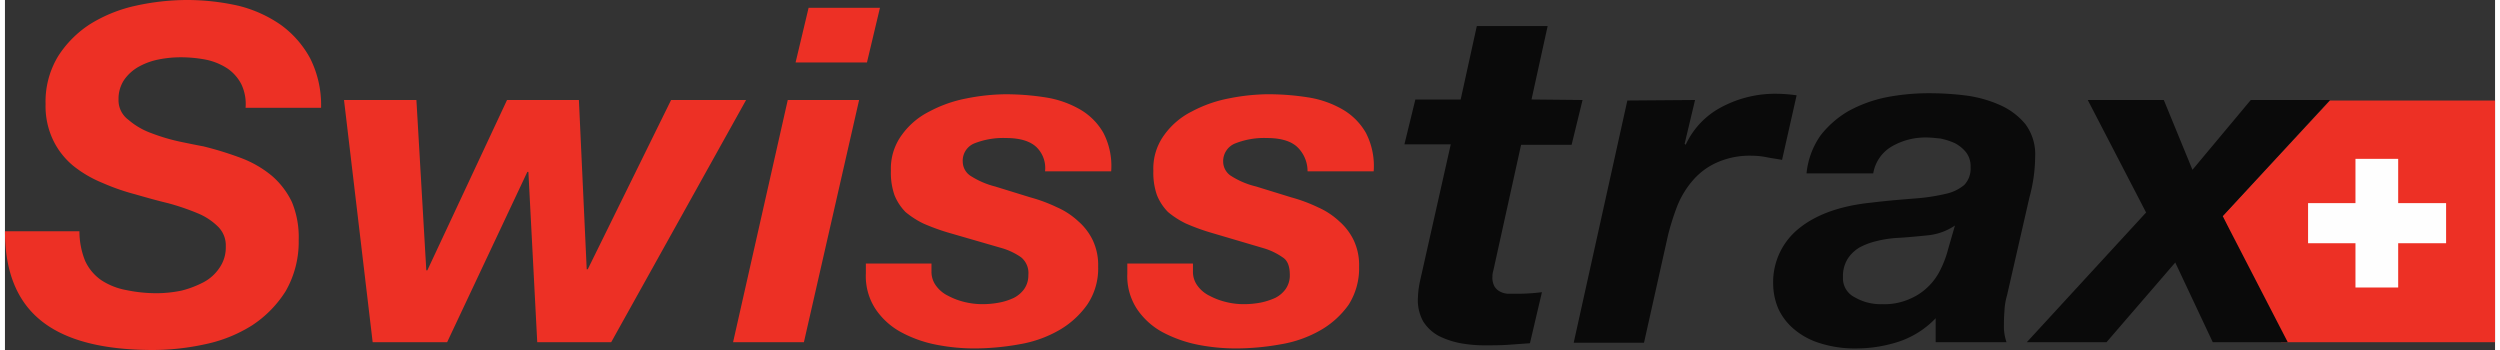
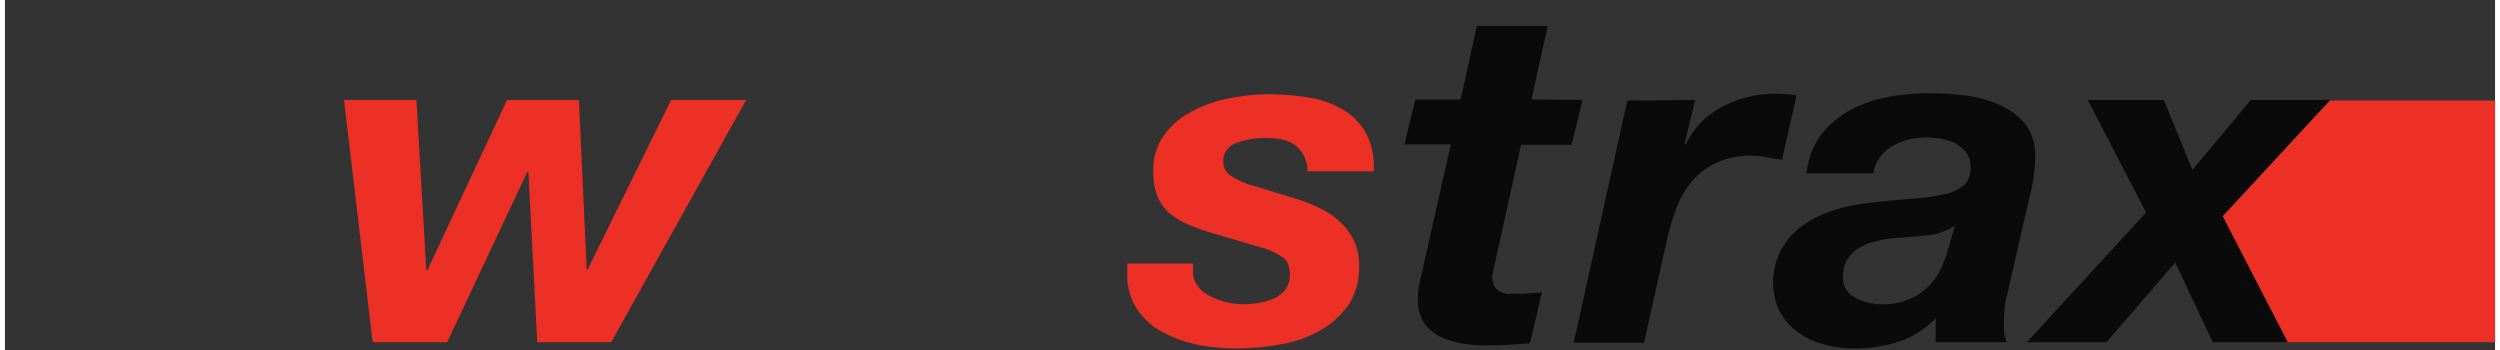
<svg xmlns="http://www.w3.org/2000/svg" viewBox="0 0 530.113 74.511" aria-labelledby="title-swisstraxDark desc-swisstraxDark" width="150" height="21">
  <rect x="0" y="0" width="530.113" height="74.511" fill="#333333" stroke="none" />
  <title id="title-swisstraxDark">Swisstrax Logo with Dark Text</title>
  <desc id="desc-swisstraxDark">A dark text logo with red plus sign icon</desc>
  <defs>
    <style>
      .logo-swisstrax-dark-svg01 { fill:#ed3025;
      }
      .logo-swisstrax-dark-svg02 { fill:#fefefe;
      }
      .logo-swisstrax-dark-svg03 { fill:#0a0a0a;
      }
    </style>
  </defs>
  <path class="logo-swisstrax-dark-svg01" d="M483.79,70.748H438.219L425.8,43.915,448.641,19.3H483.79Z" transform="translate(46.323 2.1)" />
-   <path class="logo-swisstrax-dark-svg02" d="M461.382,39.925V30.5H452.29v9.425H442.2v8.538h10.09v9.425h9.092V48.462h10.2V39.925Z" transform="translate(48.108 3.318)" />
-   <path class="logo-swisstrax-dark-svg01" d="M17.075,55.55a10.218,10.218,0,0,0,3.437,4.1,14.465,14.465,0,0,0,5.322,2.107,31.465,31.465,0,0,0,6.653.665,26.594,26.594,0,0,0,5.1-.554A21.307,21.307,0,0,0,42.245,60.1a9.279,9.279,0,0,0,3.437-3.1,7.6,7.6,0,0,0,1.331-4.546,5.6,5.6,0,0,0-1.663-4.213,13.362,13.362,0,0,0-4.435-2.883,50.51,50.51,0,0,0-6.209-2.107c-2.328-.554-4.657-1.22-6.985-1.885a47.2,47.2,0,0,1-6.985-2.439,25.165,25.165,0,0,1-6.1-3.548,16.192,16.192,0,0,1-4.324-5.433,16.717,16.717,0,0,1-1.663-7.762,18.631,18.631,0,0,1,2.661-10.2A22.589,22.589,0,0,1,18.184,5.1,30.905,30.905,0,0,1,27.831,1.22,51,51,0,0,1,38.7,0,49.688,49.688,0,0,1,49.674,1.22a27.207,27.207,0,0,1,9.092,4.1,21.31,21.31,0,0,1,6.209,7.1A22.065,22.065,0,0,1,67.3,22.952H51.226a9.831,9.831,0,0,0-.887-4.99,9.237,9.237,0,0,0-2.883-3.326,13.4,13.4,0,0,0-4.435-1.885,28.178,28.178,0,0,0-5.433-.554,23.863,23.863,0,0,0-4.768.444A14.382,14.382,0,0,0,28.5,14.193a9.338,9.338,0,0,0-3.1,2.772,7.277,7.277,0,0,0-1.22,4.213A5.157,5.157,0,0,0,26.278,25.5a15.543,15.543,0,0,0,4.99,2.883,40.813,40.813,0,0,0,5.987,1.774q3.16.665,4.99,1a71.658,71.658,0,0,1,8.205,2.55,22.869,22.869,0,0,1,6.431,3.77,17.131,17.131,0,0,1,4.213,5.544,19.58,19.58,0,0,1,1.441,8.094,21.076,21.076,0,0,1-2.772,10.866A23.9,23.9,0,0,1,52.557,69.3a30.4,30.4,0,0,1-9.979,3.992A52.853,52.853,0,0,1,31.6,74.511c-10.644,0-18.517-2-23.728-6.1S0,57.99,0,49.23H15.856A16.845,16.845,0,0,0,17.075,55.55Z" />
  <path class="logo-swisstrax-dark-svg01" d="M106.236,70.759,104.351,34.5h-.222L87.054,70.759H71.2L65.1,19.2H80.512l2.107,36.257h.222L99.805,19.2h15.3l1.663,36.036h.222L134.732,19.2H150.7L121.981,70.759Z" transform="translate(7.082 2.089)" />
-   <path class="logo-swisstrax-dark-svg01" d="M166.633,21.126,154.88,72.684H139.8l11.642-51.559Zm-13.527-7.983L155.878,1.5h15.19L168.3,13.142Z" transform="translate(15.209 0.163)" />
-   <path class="logo-swisstrax-dark-svg01" d="M201.557,29.3c-1.331-1.22-3.437-1.885-6.431-1.885a16.694,16.694,0,0,0-6.653,1.109,3.967,3.967,0,0,0-2.55,3.992,3.637,3.637,0,0,0,1.552,2.883,17.6,17.6,0,0,0,5.322,2.328l7.54,2.328a33.478,33.478,0,0,1,5.655,2.107,16.187,16.187,0,0,1,4.546,2.994,12.564,12.564,0,0,1,3.1,4.1,12.379,12.379,0,0,1,1.109,5.544,13.679,13.679,0,0,1-2.328,8.094,18.825,18.825,0,0,1-5.988,5.433,25.362,25.362,0,0,1-8.427,2.994,54.22,54.22,0,0,1-9.425.887,41.906,41.906,0,0,1-8.205-.776,26.379,26.379,0,0,1-7.54-2.661,15.407,15.407,0,0,1-5.433-4.879,12.73,12.73,0,0,1-2.107-7.651V54.136h13.971V55.8a4.956,4.956,0,0,0,1,3.1,6.861,6.861,0,0,0,2.55,2.107,14.782,14.782,0,0,0,3.548,1.331,16.045,16.045,0,0,0,3.881.444,18.949,18.949,0,0,0,3.437-.333,12.745,12.745,0,0,0,3.1-1,6.109,6.109,0,0,0,2.218-1.885,5.046,5.046,0,0,0,.887-2.994,4.32,4.32,0,0,0-1.552-3.77,14.061,14.061,0,0,0-3.881-1.885L182.6,47.483a44.929,44.929,0,0,1-5.1-1.885,18.37,18.37,0,0,1-3.77-2.439,10.953,10.953,0,0,1-2.328-3.548,14.341,14.341,0,0,1-.776-5.211,12.1,12.1,0,0,1,2.328-7.651,16.078,16.078,0,0,1,5.877-4.99,27.717,27.717,0,0,1,7.872-2.772A44.09,44.09,0,0,1,194.9,18.1a54.687,54.687,0,0,1,8.649.665,21.184,21.184,0,0,1,7.318,2.55,13.466,13.466,0,0,1,4.99,4.99,15.3,15.3,0,0,1,1.663,8.205H203.442A6.2,6.2,0,0,0,201.557,29.3Z" transform="translate(17.983 1.969)" />
  <path class="logo-swisstrax-dark-svg01" d="M251.647,29.3c-1.331-1.22-3.437-1.885-6.431-1.885a16.7,16.7,0,0,0-6.653,1.109,4.06,4.06,0,0,0-2.661,3.992,3.637,3.637,0,0,0,1.552,2.883,17.24,17.24,0,0,0,5.433,2.328l7.54,2.328a33.482,33.482,0,0,1,5.655,2.107,16.188,16.188,0,0,1,4.546,2.994,12.565,12.565,0,0,1,3.1,4.1,12.38,12.38,0,0,1,1.109,5.544,14.469,14.469,0,0,1-2.218,8.094,18.826,18.826,0,0,1-5.987,5.433,25.363,25.363,0,0,1-8.427,2.994,54.222,54.222,0,0,1-9.425.887,41.906,41.906,0,0,1-8.205-.776,27.632,27.632,0,0,1-7.54-2.661,15.406,15.406,0,0,1-5.433-4.879,12.73,12.73,0,0,1-2.107-7.651V54.136h13.971V55.8a4.957,4.957,0,0,0,1,3.1,6.863,6.863,0,0,0,2.55,2.107,14.784,14.784,0,0,0,3.548,1.331,15.45,15.45,0,0,0,3.881.444,18.948,18.948,0,0,0,3.437-.333,14.509,14.509,0,0,0,3.1-1,6.109,6.109,0,0,0,2.218-1.885,5.046,5.046,0,0,0,.887-2.994c0-1.774-.444-3.1-1.552-3.77a14.063,14.063,0,0,0-3.881-1.885l-11.642-3.437a44.913,44.913,0,0,1-5.1-1.885,18.373,18.373,0,0,1-3.77-2.439,10.953,10.953,0,0,1-2.328-3.548,14.343,14.343,0,0,1-.776-5.211,12.094,12.094,0,0,1,2.328-7.651,16.077,16.077,0,0,1,5.877-4.99,27.716,27.716,0,0,1,7.872-2.772,44.089,44.089,0,0,1,8.205-.887,54.686,54.686,0,0,1,8.649.665,21.183,21.183,0,0,1,7.318,2.55,13.466,13.466,0,0,1,4.99,4.99,15.3,15.3,0,0,1,1.663,8.205H253.864A7.129,7.129,0,0,0,251.647,29.3Z" transform="translate(23.445 1.969)" />
  <path class="logo-swisstrax-dark-svg03" d="M306.621,20.745l-2.329,9.536H293.537l-5.655,25.613c-.111.554-.222,1-.333,1.441a3.819,3.819,0,0,0-.111,1,3.727,3.727,0,0,0,.443,2.107,2.873,2.873,0,0,0,1.22,1.109,4.111,4.111,0,0,0,1.663.444h1.774a43.329,43.329,0,0,0,5.433-.333l-2.55,10.866-4.657.333c-1.552.111-3.1.111-4.768.111a28.745,28.745,0,0,1-5.322-.444,17.668,17.668,0,0,1-4.657-1.552,8.955,8.955,0,0,1-3.326-3.1,9.331,9.331,0,0,1-1.109-5.211,16.661,16.661,0,0,1,.222-2.218c.111-.776.333-1.663.554-2.661l6.209-27.609H268.7l2.328-9.536h9.646L284.112,5h15.08l-3.437,15.634,10.866.111Z" transform="translate(29.232 0.544)" />
  <path class="logo-swisstrax-dark-svg03" d="M327.035,19.331l-2.218,9.314.222.222a17.182,17.182,0,0,1,7.761-8.094A24.26,24.26,0,0,1,344,18a32.889,32.889,0,0,1,4.657.333l-3.1,13.749c-1.109-.222-2.107-.333-3.216-.554a15.833,15.833,0,0,0-3.216-.333,17.088,17.088,0,0,0-7.429,1.441,14.583,14.583,0,0,0-5.1,3.77,19.336,19.336,0,0,0-3.326,5.433,52.643,52.643,0,0,0-2,6.32L316.169,71H301.2l11.421-51.559,14.414-.111Z" transform="translate(32.768 1.958)" />
  <path class="logo-swisstrax-dark-svg03" d="M349.59,26.881a20.739,20.739,0,0,1,5.987-5.211,28.868,28.868,0,0,1,7.873-2.883,47.437,47.437,0,0,1,8.981-.887,63.091,63.091,0,0,1,7.761.444,26.162,26.162,0,0,1,7.429,2,14.8,14.8,0,0,1,5.544,4.1,10.713,10.713,0,0,1,2.107,6.985,33.6,33.6,0,0,1-1.22,8.649l-4.768,20.845a13.914,13.914,0,0,0-.554,3.437c-.111,1.331-.111,2.55-.111,3.548a10.781,10.781,0,0,0,.554,2.994H374.094V65.8a19.291,19.291,0,0,1-7.54,4.879,29.15,29.15,0,0,1-9.2,1.552,24.555,24.555,0,0,1-7.872-1.109,15.569,15.569,0,0,1-5.544-2.994,12.585,12.585,0,0,1-3.327-4.324,13.609,13.609,0,0,1-1.109-5.1,14.642,14.642,0,0,1,5.433-11.975c3.659-2.994,8.87-4.879,15.523-5.544,3.548-.444,6.653-.665,9.314-.887a41.041,41.041,0,0,0,6.542-1,9.051,9.051,0,0,0,3.881-1.885,5.041,5.041,0,0,0,1.331-3.77,4.85,4.85,0,0,0-1-3.215,7.589,7.589,0,0,0-2.328-1.885,14.507,14.507,0,0,0-3.1-1c-1.109-.111-2.107-.222-3.1-.222a14.252,14.252,0,0,0-7.207,1.885,8.2,8.2,0,0,0-3.992,5.766H346.6A16.909,16.909,0,0,1,349.59,26.881ZM372.209,48.17c-2.218.222-4.435.444-6.653.554a24.371,24.371,0,0,0-4.1.665,14.786,14.786,0,0,0-3.548,1.331,7.645,7.645,0,0,0-2.55,2.439,6.956,6.956,0,0,0-1,3.881,4.51,4.51,0,0,0,2.55,4.324,10.871,10.871,0,0,0,5.766,1.441A13.242,13.242,0,0,0,368.55,61.7a12.588,12.588,0,0,0,3.992-2.661,12.915,12.915,0,0,0,2.661-3.77,21.582,21.582,0,0,0,1.552-4.213l1.441-4.99A12.539,12.539,0,0,1,372.209,48.17Z" transform="translate(36.935 1.947)" />
  <path class="logo-swisstrax-dark-svg03" d="M443.75,70.759H427.784L419.8,53.794,405.164,70.759H388.2L413.591,43.15,401.173,19.2h16.188l6.1,14.858L435.878,19.2h16.854L429.891,43.926Z" transform="translate(42.233 2.089)" />
</svg>